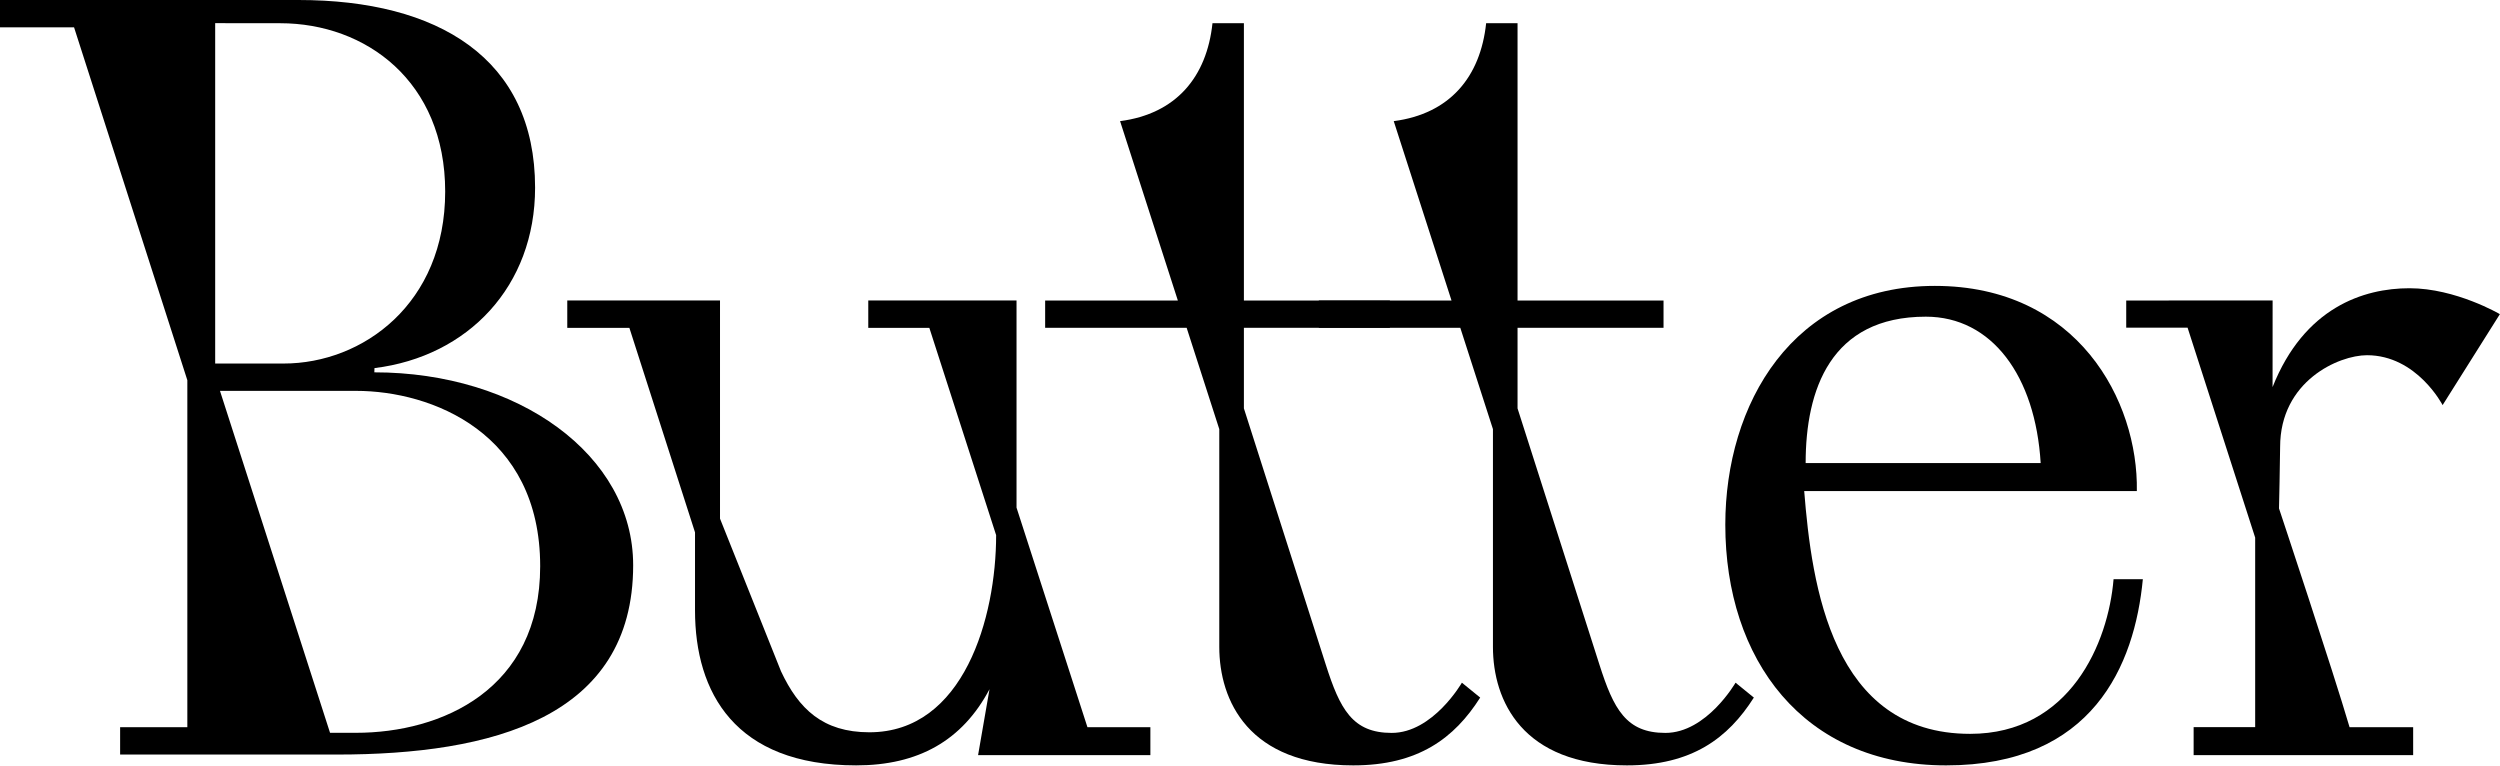
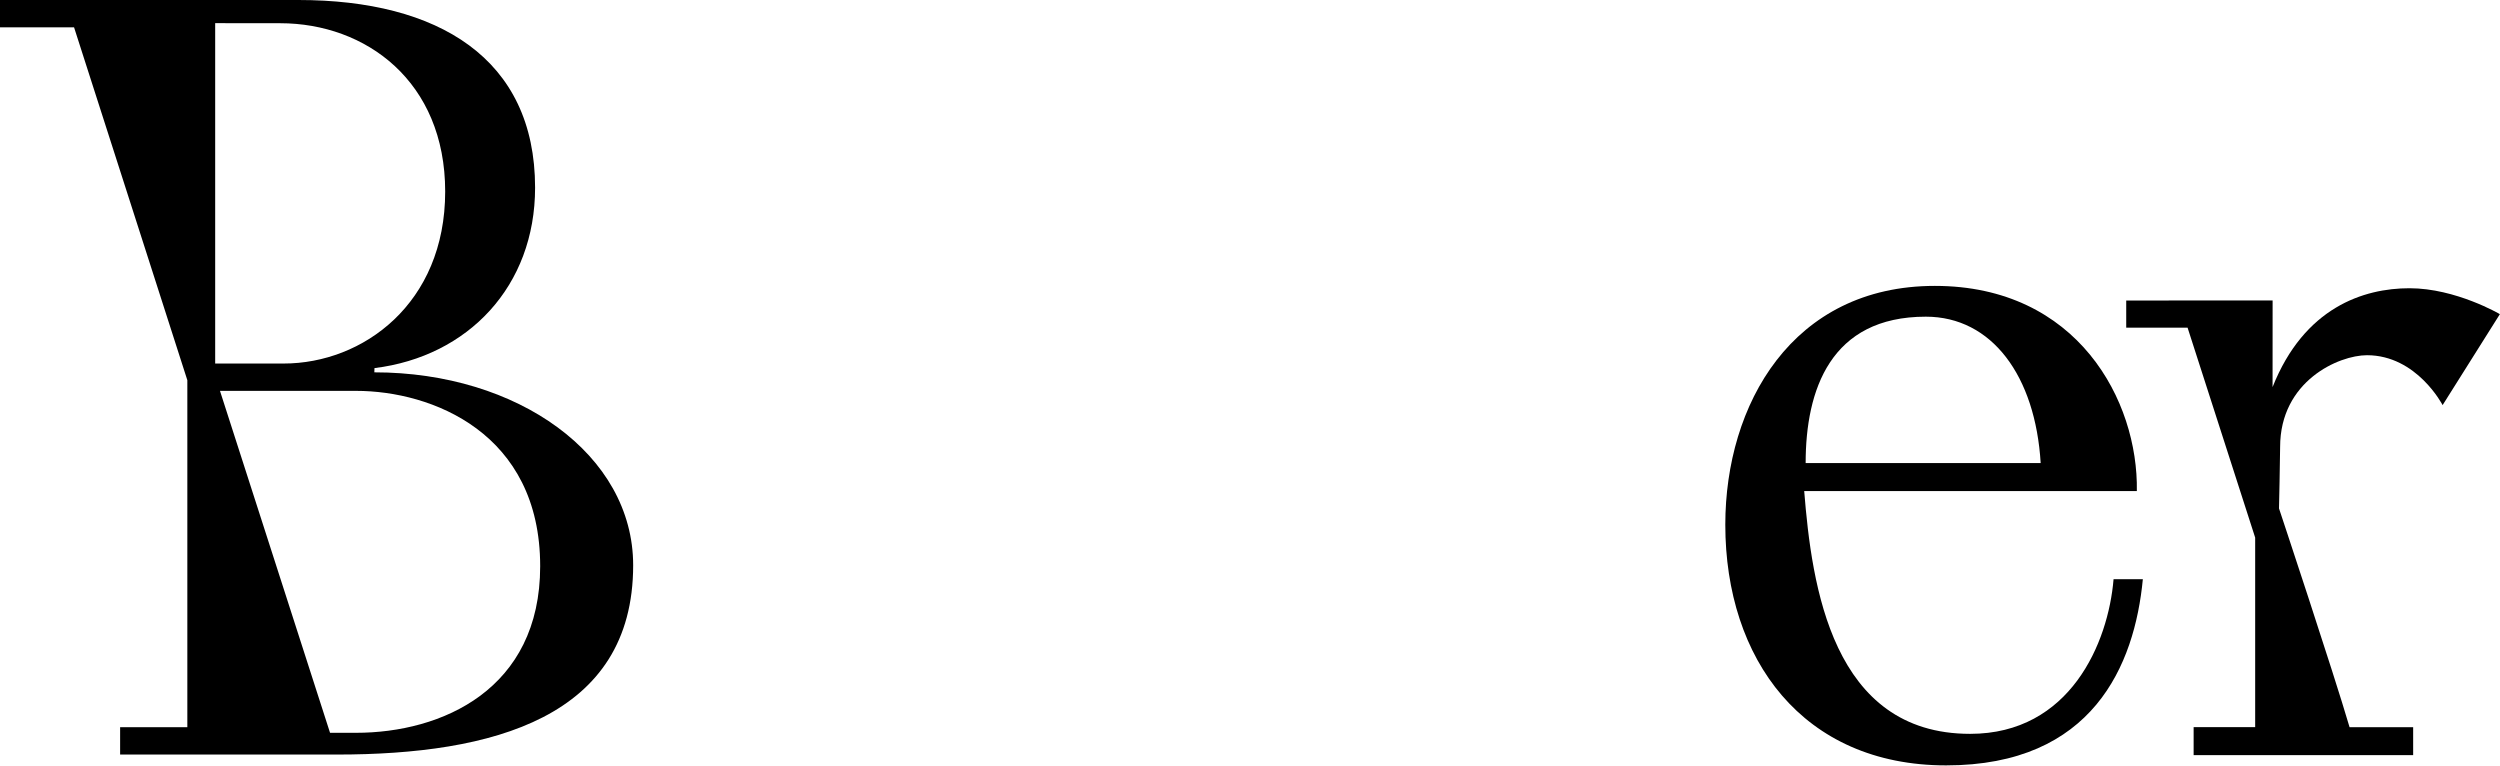
<svg xmlns="http://www.w3.org/2000/svg" fill="none" viewBox="0 0 2147 658" height="658" width="2147">
-   <path fill="black" d="M873.002 435.977L872.997 258.066H745.669V281.551H798.111L855.483 459.595C855.483 530.044 827.821 628.887 746.613 628.887C706.549 628.887 685.818 608.7 670.71 576.463L618.343 445.391V258.065H487.17V281.55H540.508L596.879 457.196V524.227C596.879 594.515 631.023 657.309 735.266 657.309C788.59 657.309 826.4 636.056 849.788 591.892L839.972 648.505H987.947V624.519H933.896L873.004 435.974L873.002 435.977Z" />
  <path fill="black" d="M2069.26 247.535C2029.83 247.535 1978.85 264.059 1951.68 332.429L1951.72 258.065H1862.5V258.069H1826V281.424H1878.7L1936.74 461.701V624.49H1883.89V648.509H2072.42V624.524H2017.81C2004.04 577.456 1957.21 436.646 1957.21 436.646C1957.21 436.646 1958.17 392.857 1958.17 383.845C1958.17 327.176 2008.57 305.06 2032.75 305.06C2075.6 305.06 2097.72 347.908 2097.72 347.908L2146.89 269.797C2146.89 269.797 2109.06 247.536 2069.26 247.536V247.535Z" />
  <path fill="black" d="M321.483 319.762L321.596 316.134C402.086 306.177 459.534 245.763 459.534 161.175C459.534 49.981 376.072 0 256.331 0H0V23.485H63.606L160.883 326.519V624.522H103.164V648.007H289.545C422.313 648.007 543.762 616.539 543.762 485.43C543.762 390.393 444.591 319.761 321.482 319.761L321.483 319.762ZM184.799 19.887C184.799 19.887 224.799 19.945 240.564 19.945C314.193 19.945 382.323 69.897 382.323 164.492C382.323 260.748 311.637 312.204 243.594 312.204H184.797V19.887H184.799ZM305.674 629.336H283.44L188.917 335.678H305.787C370.857 335.678 463.906 371.748 463.906 486.26C463.906 592.162 379.445 629.336 305.672 629.336H305.674Z" />
  <path fill="black" d="M1815.13 497.389C1810.61 552.201 1777.73 630.23 1691.96 630.23C1573.31 630.23 1555.94 502.822 1549.45 421.729H1835.12C1836.45 344.188 1784.17 245.525 1661.65 245.525C1539.13 245.525 1481.69 347.412 1481.69 450.589C1481.69 566.018 1548.16 657.315 1671.32 657.315C1797.07 657.315 1833.18 571.55 1840.28 497.39H1815.13L1815.13 497.389ZM1653.91 271.962C1710.66 271.962 1748.02 322.906 1752.53 397.709L1550.69 397.695C1550.69 334.836 1572.02 271.962 1653.91 271.962Z" />
-   <path fill="black" d="M1255.48 586.291C1255.48 586.291 1230.66 629.422 1195.19 629.422C1161.54 629.422 1150.77 609.08 1138.53 570.636L1068.26 350.733V281.54H1193.63V258.078H1068.26V19.928H1041.28C1036.39 66.03 1010.14 97.752 961.924 104.033L1011.54 258.079H897.572V281.542H1019.1L1047.12 368.543V555.521C1047.12 601.708 1072.24 657.312 1162.16 657.312C1217.89 657.312 1249 634.039 1271.19 599.08L1255.47 586.291H1255.48Z" />
-   <path fill="black" d="M1490.49 586.291C1490.49 586.291 1465.67 629.422 1430.21 629.422C1396.55 629.422 1385.78 609.08 1373.54 570.636L1303.27 350.733V281.54H1428.64V258.078H1303.27V19.928H1276.3C1271.41 66.03 1245.16 97.752 1196.94 104.033L1246.56 258.079H1132.59V281.542H1254.11L1282.14 368.543V555.521C1282.14 601.708 1307.25 657.312 1397.18 657.312C1452.91 657.312 1484.01 634.039 1506.21 599.08L1490.49 586.291Z" />
</svg>